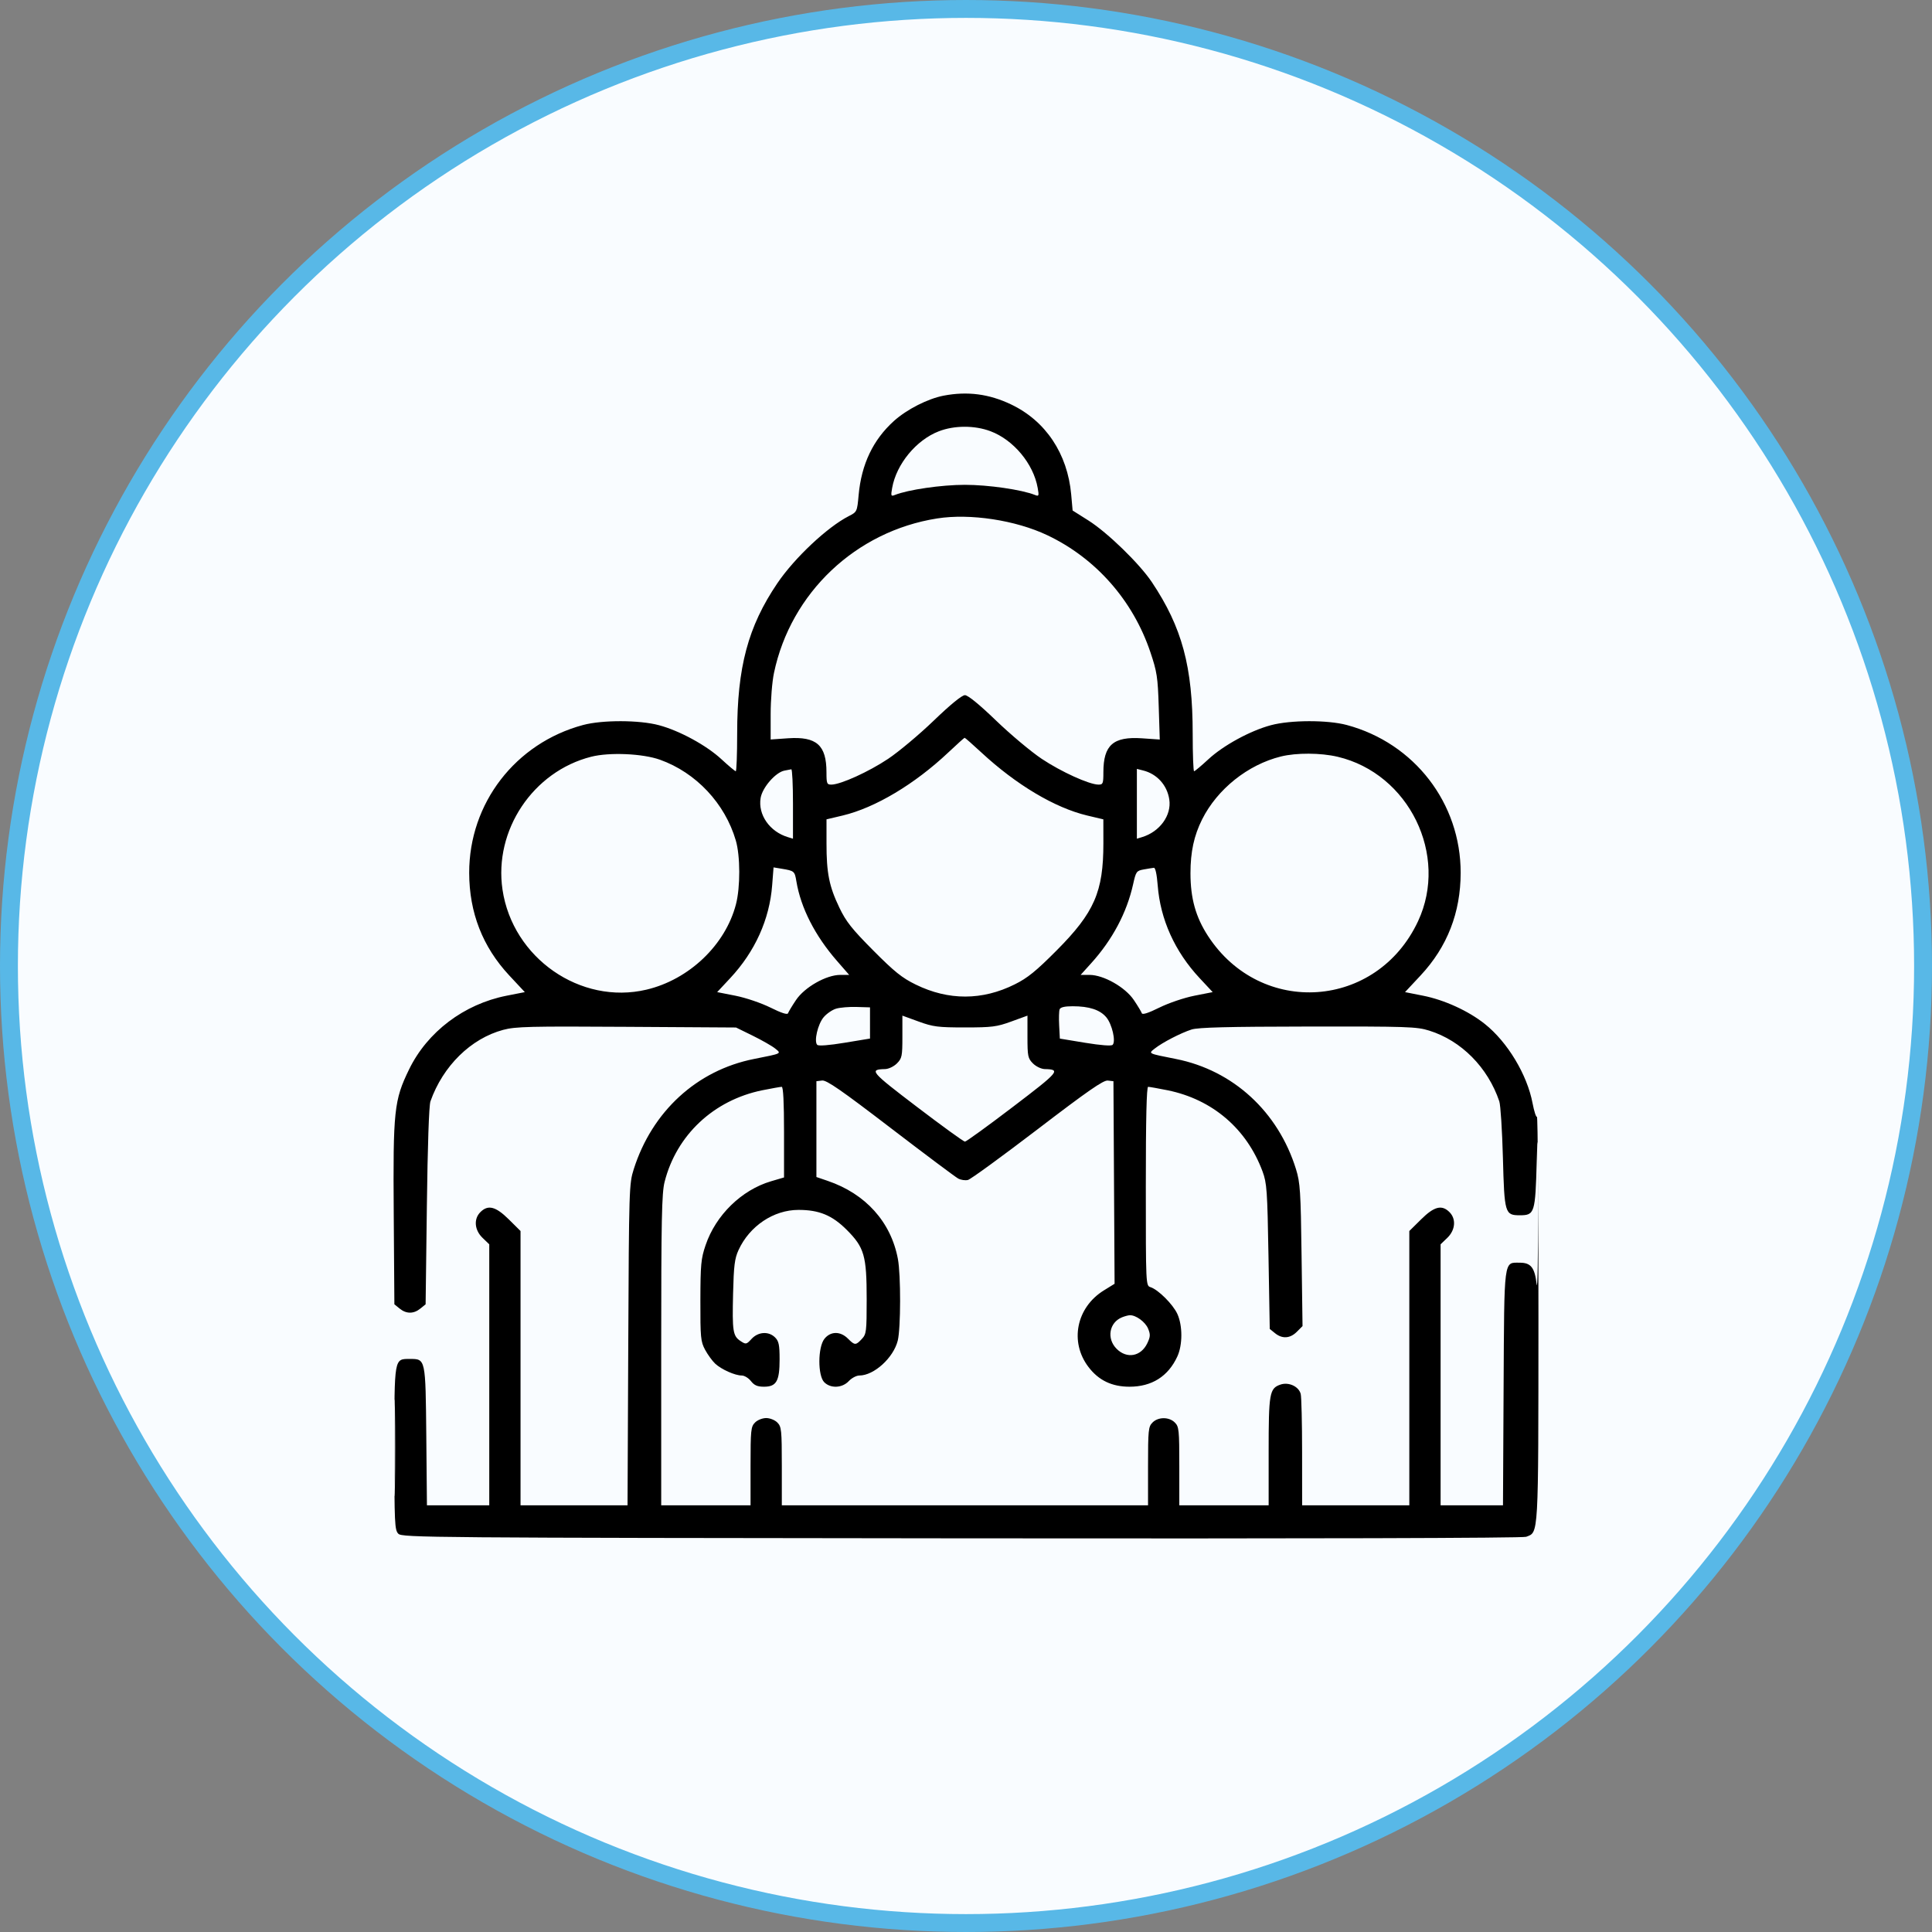
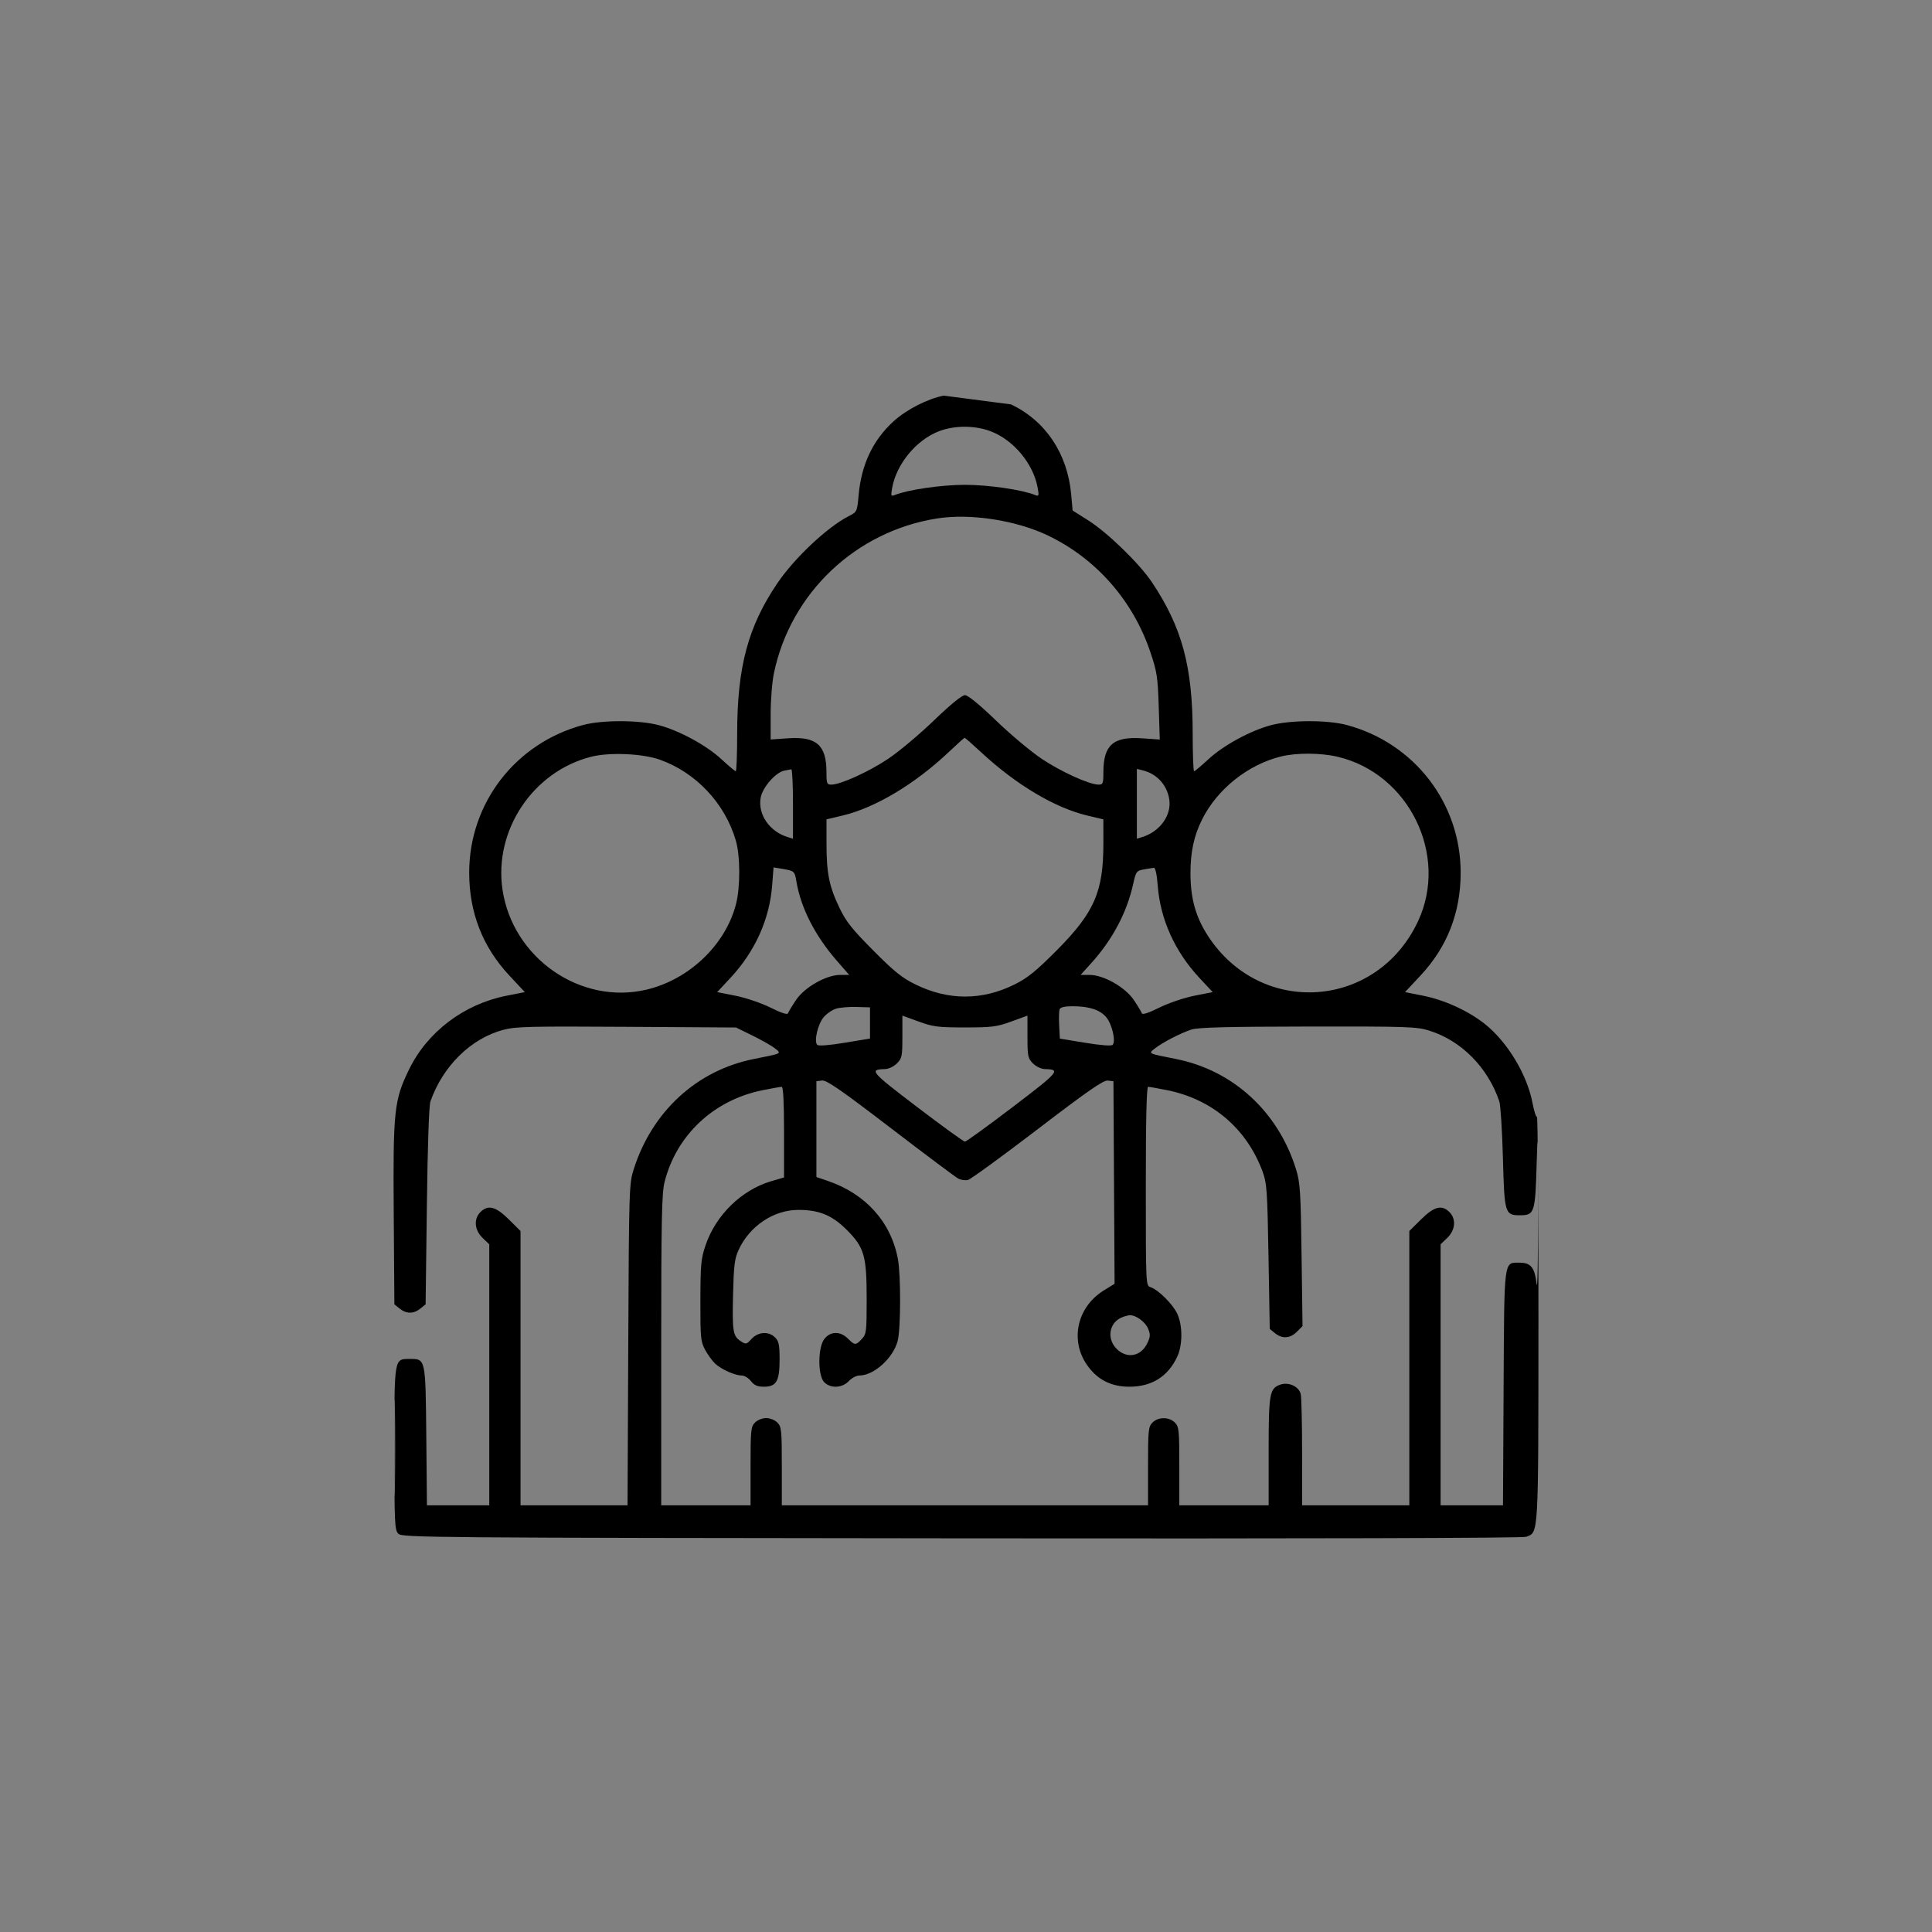
<svg xmlns="http://www.w3.org/2000/svg" width="54" height="54" viewBox="0 0 54 54" fill="none">
  <rect x="0" y="0" width="54" height="54" fill="#808080" stroke="none" />
-   <circle cx="27" cy="27" r="26.75" fill="#F9FCFF" stroke="#58B8E7" stroke-width="0.5" />
-   <path fill-rule="evenodd" clip-rule="evenodd" d="M26.378 11.058C25.931 11.144 25.348 11.441 24.986 11.766C24.402 12.293 24.077 12.975 23.999 13.837C23.957 14.302 23.954 14.308 23.723 14.426C23.124 14.732 22.206 15.595 21.727 16.302C20.907 17.513 20.604 18.647 20.604 20.509C20.604 21.085 20.586 21.556 20.565 21.556C20.544 21.556 20.366 21.407 20.168 21.224C19.751 20.836 18.996 20.424 18.419 20.27C17.87 20.122 16.836 20.12 16.297 20.264C14.406 20.771 13.111 22.452 13.114 24.397C13.116 25.509 13.489 26.464 14.232 27.262L14.669 27.73L14.156 27.831C12.969 28.066 11.945 28.84 11.434 29.89C11.014 30.753 10.984 31.035 11.005 33.932L11.023 36.455L11.17 36.575C11.357 36.727 11.562 36.727 11.749 36.575L11.896 36.456L11.931 33.713C11.952 32.024 11.99 30.898 12.031 30.783C12.38 29.795 13.161 29.027 14.064 28.785C14.41 28.692 14.809 28.683 17.514 28.7L20.572 28.719L21.041 28.949C21.298 29.076 21.579 29.236 21.664 29.305C21.846 29.452 21.868 29.441 21.072 29.599C19.477 29.916 18.226 31.064 17.713 32.68C17.584 33.087 17.58 33.213 17.56 37.586L17.54 42.074H16.044H14.549V38.241V34.407L14.22 34.081C13.854 33.719 13.64 33.665 13.426 33.88C13.235 34.071 13.262 34.382 13.488 34.599L13.675 34.779V38.426V42.074H12.804H11.933L11.915 40.137C11.894 37.971 11.897 37.983 11.46 37.983C11.013 37.983 11.023 37.929 11.023 40.479C11.023 42.583 11.031 42.766 11.134 42.869C11.24 42.976 11.966 42.982 26.874 42.997C36.529 43.007 42.561 42.991 42.656 42.954C43.008 42.82 42.997 43.014 43 36.854C43.001 33.737 42.982 31.2 42.958 31.215C42.933 31.231 42.879 31.061 42.836 30.837C42.685 30.037 42.136 29.125 41.5 28.619C41.043 28.255 40.371 27.948 39.775 27.83L39.271 27.73L39.708 27.262C40.452 26.464 40.824 25.509 40.826 24.397C40.829 22.452 39.534 20.771 37.643 20.264C37.104 20.12 36.07 20.122 35.521 20.27C34.944 20.424 34.19 20.836 33.772 21.224C33.575 21.407 33.396 21.556 33.375 21.556C33.354 21.556 33.336 21.085 33.336 20.509C33.336 18.634 33.04 17.535 32.195 16.271C31.849 15.754 30.959 14.889 30.425 14.55L29.98 14.269L29.94 13.819C29.837 12.678 29.225 11.763 28.258 11.303C27.644 11.01 27.04 10.932 26.378 11.058ZM26.24 12.055C25.609 12.298 25.054 12.972 24.936 13.638C24.896 13.861 24.903 13.878 25.011 13.835C25.379 13.687 26.315 13.551 26.97 13.551C27.625 13.551 28.561 13.687 28.929 13.835C29.037 13.878 29.044 13.861 29.004 13.638C28.885 12.962 28.327 12.293 27.683 12.052C27.241 11.886 26.674 11.887 26.24 12.055ZM26.192 14.491C23.921 14.848 22.102 16.57 21.633 18.809C21.581 19.051 21.54 19.569 21.54 19.959V20.669L22.027 20.635C22.823 20.581 23.1 20.826 23.1 21.586C23.1 21.903 23.112 21.931 23.241 21.93C23.503 21.925 24.279 21.573 24.823 21.21C25.121 21.011 25.696 20.529 26.101 20.139C26.569 19.689 26.886 19.43 26.97 19.43C27.054 19.43 27.372 19.689 27.839 20.139C28.244 20.529 28.819 21.011 29.117 21.21C29.662 21.573 30.437 21.925 30.7 21.93C30.828 21.931 30.84 21.903 30.84 21.586C30.84 20.823 31.116 20.581 31.921 20.636L32.416 20.67L32.387 19.753C32.361 18.925 32.338 18.776 32.153 18.227C31.667 16.782 30.629 15.603 29.274 14.96C28.388 14.539 27.115 14.345 26.192 14.491ZM26.508 21.029C25.566 21.918 24.462 22.577 23.553 22.794L23.101 22.901L23.101 23.571C23.1 24.402 23.175 24.774 23.462 25.372C23.647 25.759 23.814 25.969 24.408 26.566C25 27.162 25.212 27.332 25.597 27.52C26.513 27.968 27.455 27.966 28.363 27.513C28.72 27.336 28.959 27.142 29.532 26.566C30.588 25.505 30.84 24.927 30.84 23.571L30.839 22.901L30.387 22.794C29.482 22.578 28.4 21.933 27.425 21.028C27.182 20.803 26.973 20.619 26.961 20.621C26.949 20.622 26.745 20.806 26.508 21.029ZM16.524 21.151C14.897 21.563 13.8 23.207 14.045 24.865C14.328 26.778 16.226 28.096 18.069 27.661C19.26 27.38 20.275 26.412 20.57 25.276C20.695 24.796 20.693 23.924 20.566 23.491C20.263 22.456 19.456 21.596 18.448 21.235C17.964 21.062 17.037 21.021 16.524 21.151ZM35.802 21.144C34.878 21.373 34.026 22.053 33.6 22.901C33.372 23.357 33.274 23.81 33.274 24.407C33.274 25.109 33.42 25.631 33.763 26.159C35.242 28.435 38.488 28.207 39.636 25.746C40.496 23.901 39.381 21.623 37.388 21.152C36.913 21.04 36.236 21.037 35.802 21.144ZM21.925 21.539C21.679 21.586 21.309 22.01 21.26 22.302C21.181 22.77 21.512 23.246 22.024 23.399L22.164 23.442V22.468C22.164 21.932 22.143 21.498 22.117 21.502C22.091 21.507 22.005 21.523 21.925 21.539ZM31.776 22.466V23.442L31.917 23.399C32.415 23.25 32.75 22.789 32.682 22.345C32.622 21.944 32.337 21.63 31.948 21.534L31.776 21.491V22.466ZM21.582 24.744C21.509 25.698 21.103 26.597 20.409 27.34L20.045 27.73L20.558 27.831C20.847 27.889 21.273 28.033 21.536 28.163C21.842 28.315 22.01 28.369 22.026 28.32C22.04 28.28 22.139 28.114 22.248 27.952C22.488 27.593 23.094 27.249 23.485 27.249H23.735L23.394 26.858C22.778 26.151 22.383 25.376 22.259 24.633C22.212 24.348 22.202 24.34 21.846 24.281L21.621 24.244L21.582 24.744ZM31.968 24.301C31.765 24.338 31.75 24.359 31.671 24.715C31.495 25.508 31.094 26.264 30.501 26.92L30.204 27.249H30.454C30.846 27.249 31.452 27.593 31.692 27.952C31.801 28.114 31.901 28.28 31.914 28.32C31.93 28.369 32.098 28.315 32.404 28.163C32.668 28.033 33.093 27.889 33.382 27.831L33.895 27.73L33.531 27.34C32.837 26.597 32.431 25.698 32.358 24.745C32.334 24.438 32.293 24.249 32.251 24.255C32.213 24.259 32.086 24.28 31.968 24.301ZM23.371 28.192C23.262 28.224 23.105 28.332 23.021 28.432C22.857 28.627 22.746 29.108 22.842 29.204C22.878 29.24 23.169 29.218 23.609 29.145L24.317 29.028V28.592V28.156L23.943 28.145C23.737 28.138 23.479 28.16 23.371 28.192ZM29.617 28.21C29.599 28.257 29.593 28.46 29.604 28.662L29.623 29.029L30.331 29.146C30.771 29.218 31.062 29.24 31.098 29.204C31.194 29.108 31.083 28.627 30.921 28.433C30.745 28.224 30.444 28.125 29.98 28.125C29.759 28.125 29.639 28.153 29.617 28.21ZM25.222 28.978C25.222 29.522 25.21 29.581 25.069 29.723C24.984 29.808 24.839 29.878 24.741 29.881C24.282 29.892 24.329 29.948 25.631 30.939C26.332 31.473 26.934 31.909 26.97 31.909C27.006 31.909 27.608 31.473 28.309 30.939C29.611 29.948 29.658 29.892 29.199 29.881C29.101 29.878 28.956 29.808 28.871 29.723C28.73 29.581 28.718 29.522 28.718 28.978V28.387L28.265 28.552C27.86 28.7 27.724 28.717 26.97 28.717C26.216 28.717 26.08 28.7 25.675 28.552L25.222 28.387V28.978ZM33.305 28.775C33.005 28.871 32.491 29.137 32.276 29.307C32.094 29.451 32.073 29.441 32.868 29.599C34.466 29.916 35.726 31.073 36.224 32.68C36.34 33.056 36.356 33.295 36.379 35.081L36.406 37.065L36.247 37.224C36.058 37.413 35.839 37.427 35.637 37.263L35.49 37.144L35.455 35.121C35.423 33.264 35.409 33.068 35.288 32.741C34.845 31.548 33.887 30.729 32.637 30.474C32.372 30.421 32.127 30.377 32.091 30.377C32.047 30.377 32.026 31.27 32.026 33.156C32.026 35.929 32.026 35.935 32.158 35.977C32.373 36.046 32.786 36.458 32.908 36.726C33.056 37.052 33.056 37.59 32.907 37.914C32.651 38.47 32.194 38.759 31.57 38.759C31.078 38.759 30.708 38.582 30.424 38.209C29.889 37.508 30.083 36.542 30.855 36.066L31.153 35.882L31.137 33.051L31.121 30.22L30.964 30.202C30.841 30.187 30.408 30.488 28.999 31.565C28.005 32.324 27.131 32.961 27.055 32.98C26.981 32.999 26.857 32.981 26.781 32.94C26.706 32.9 25.855 32.263 24.891 31.525C23.511 30.468 23.105 30.187 22.979 30.201L22.819 30.22V31.559V32.898L23.132 33.005C24.193 33.366 24.901 34.151 25.096 35.186C25.181 35.632 25.178 37.131 25.092 37.472C24.971 37.953 24.427 38.446 24.019 38.446C23.937 38.446 23.805 38.516 23.724 38.602C23.541 38.798 23.217 38.813 23.038 38.634C22.854 38.45 22.857 37.658 23.042 37.422C23.212 37.206 23.488 37.202 23.699 37.414C23.891 37.606 23.918 37.607 24.088 37.425C24.215 37.29 24.224 37.221 24.224 36.311C24.224 35.096 24.158 34.868 23.667 34.375C23.26 33.968 22.896 33.817 22.319 33.817C21.622 33.817 20.951 34.267 20.642 34.94C20.533 35.178 20.509 35.376 20.49 36.151C20.464 37.212 20.484 37.342 20.699 37.483C20.849 37.582 20.862 37.579 21.007 37.422C21.193 37.221 21.486 37.203 21.665 37.383C21.768 37.486 21.79 37.591 21.79 37.994C21.79 38.604 21.701 38.759 21.354 38.759C21.17 38.759 21.082 38.721 20.989 38.602C20.922 38.516 20.806 38.446 20.733 38.446C20.543 38.446 20.163 38.276 19.99 38.115C19.909 38.039 19.782 37.864 19.708 37.727C19.584 37.496 19.574 37.386 19.576 36.35C19.578 35.344 19.593 35.179 19.722 34.802C20.006 33.963 20.727 33.26 21.55 33.017L21.914 32.91L21.914 31.643C21.914 30.806 21.892 30.377 21.849 30.377C21.814 30.377 21.568 30.421 21.303 30.474C19.947 30.751 18.908 31.725 18.576 33.033C18.496 33.348 18.481 34.07 18.481 37.74V42.074H19.73H20.978V40.979C20.978 39.968 20.988 39.875 21.103 39.76C21.172 39.69 21.311 39.635 21.415 39.635C21.519 39.635 21.658 39.69 21.727 39.76C21.842 39.875 21.852 39.968 21.852 40.979V42.074H26.97H32.088V40.979C32.088 39.968 32.098 39.875 32.213 39.76C32.373 39.599 32.677 39.599 32.837 39.76C32.953 39.875 32.962 39.968 32.962 40.979V42.074H34.21H35.459V40.576C35.459 38.945 35.483 38.806 35.785 38.701C36.015 38.62 36.299 38.749 36.355 38.96C36.376 39.038 36.394 39.771 36.394 40.589L36.395 42.074H37.893H39.391V38.241V34.407L39.721 34.081C40.086 33.719 40.3 33.665 40.514 33.88C40.705 34.071 40.678 34.382 40.452 34.599L40.265 34.779V38.426V42.074H41.137H42.009L42.026 38.792C42.046 35.126 42.024 35.293 42.481 35.293C42.789 35.293 42.897 35.431 42.949 35.893C42.974 36.11 42.992 35.134 42.99 33.723C42.987 31.803 42.977 31.484 42.952 32.454C42.913 33.906 42.894 33.967 42.481 33.967C42.063 33.967 42.048 33.916 42.007 32.361C41.986 31.596 41.941 30.886 41.906 30.783C41.585 29.833 40.844 29.086 39.947 28.806C39.595 28.696 39.343 28.688 36.561 28.692C34.313 28.695 33.492 28.716 33.305 28.775ZM31.361 36.819C31.002 36.964 30.924 37.414 31.21 37.7C31.496 37.987 31.89 37.915 32.067 37.545C32.154 37.361 32.158 37.3 32.089 37.134C32.011 36.946 31.745 36.753 31.576 36.761C31.532 36.763 31.435 36.789 31.361 36.819ZM11.02 40.479C11.02 41.683 11.028 42.167 11.038 41.554C11.048 40.941 11.048 39.956 11.038 39.365C11.028 38.773 11.02 39.275 11.02 40.479Z" fill="black" />
+   <path fill-rule="evenodd" clip-rule="evenodd" d="M26.378 11.058C25.931 11.144 25.348 11.441 24.986 11.766C24.402 12.293 24.077 12.975 23.999 13.837C23.957 14.302 23.954 14.308 23.723 14.426C23.124 14.732 22.206 15.595 21.727 16.302C20.907 17.513 20.604 18.647 20.604 20.509C20.604 21.085 20.586 21.556 20.565 21.556C20.544 21.556 20.366 21.407 20.168 21.224C19.751 20.836 18.996 20.424 18.419 20.27C17.87 20.122 16.836 20.12 16.297 20.264C14.406 20.771 13.111 22.452 13.114 24.397C13.116 25.509 13.489 26.464 14.232 27.262L14.669 27.73L14.156 27.831C12.969 28.066 11.945 28.84 11.434 29.89C11.014 30.753 10.984 31.035 11.005 33.932L11.023 36.455L11.17 36.575C11.357 36.727 11.562 36.727 11.749 36.575L11.896 36.456L11.931 33.713C11.952 32.024 11.99 30.898 12.031 30.783C12.38 29.795 13.161 29.027 14.064 28.785C14.41 28.692 14.809 28.683 17.514 28.7L20.572 28.719L21.041 28.949C21.298 29.076 21.579 29.236 21.664 29.305C21.846 29.452 21.868 29.441 21.072 29.599C19.477 29.916 18.226 31.064 17.713 32.68C17.584 33.087 17.58 33.213 17.56 37.586L17.54 42.074H16.044H14.549V38.241V34.407L14.22 34.081C13.854 33.719 13.64 33.665 13.426 33.88C13.235 34.071 13.262 34.382 13.488 34.599L13.675 34.779V38.426V42.074H12.804H11.933L11.915 40.137C11.894 37.971 11.897 37.983 11.46 37.983C11.013 37.983 11.023 37.929 11.023 40.479C11.023 42.583 11.031 42.766 11.134 42.869C11.24 42.976 11.966 42.982 26.874 42.997C36.529 43.007 42.561 42.991 42.656 42.954C43.008 42.82 42.997 43.014 43 36.854C43.001 33.737 42.982 31.2 42.958 31.215C42.933 31.231 42.879 31.061 42.836 30.837C42.685 30.037 42.136 29.125 41.5 28.619C41.043 28.255 40.371 27.948 39.775 27.83L39.271 27.73L39.708 27.262C40.452 26.464 40.824 25.509 40.826 24.397C40.829 22.452 39.534 20.771 37.643 20.264C37.104 20.12 36.07 20.122 35.521 20.27C34.944 20.424 34.19 20.836 33.772 21.224C33.575 21.407 33.396 21.556 33.375 21.556C33.354 21.556 33.336 21.085 33.336 20.509C33.336 18.634 33.04 17.535 32.195 16.271C31.849 15.754 30.959 14.889 30.425 14.55L29.98 14.269L29.94 13.819C29.837 12.678 29.225 11.763 28.258 11.303ZM26.24 12.055C25.609 12.298 25.054 12.972 24.936 13.638C24.896 13.861 24.903 13.878 25.011 13.835C25.379 13.687 26.315 13.551 26.97 13.551C27.625 13.551 28.561 13.687 28.929 13.835C29.037 13.878 29.044 13.861 29.004 13.638C28.885 12.962 28.327 12.293 27.683 12.052C27.241 11.886 26.674 11.887 26.24 12.055ZM26.192 14.491C23.921 14.848 22.102 16.57 21.633 18.809C21.581 19.051 21.54 19.569 21.54 19.959V20.669L22.027 20.635C22.823 20.581 23.1 20.826 23.1 21.586C23.1 21.903 23.112 21.931 23.241 21.93C23.503 21.925 24.279 21.573 24.823 21.21C25.121 21.011 25.696 20.529 26.101 20.139C26.569 19.689 26.886 19.43 26.97 19.43C27.054 19.43 27.372 19.689 27.839 20.139C28.244 20.529 28.819 21.011 29.117 21.21C29.662 21.573 30.437 21.925 30.7 21.93C30.828 21.931 30.84 21.903 30.84 21.586C30.84 20.823 31.116 20.581 31.921 20.636L32.416 20.67L32.387 19.753C32.361 18.925 32.338 18.776 32.153 18.227C31.667 16.782 30.629 15.603 29.274 14.96C28.388 14.539 27.115 14.345 26.192 14.491ZM26.508 21.029C25.566 21.918 24.462 22.577 23.553 22.794L23.101 22.901L23.101 23.571C23.1 24.402 23.175 24.774 23.462 25.372C23.647 25.759 23.814 25.969 24.408 26.566C25 27.162 25.212 27.332 25.597 27.52C26.513 27.968 27.455 27.966 28.363 27.513C28.72 27.336 28.959 27.142 29.532 26.566C30.588 25.505 30.84 24.927 30.84 23.571L30.839 22.901L30.387 22.794C29.482 22.578 28.4 21.933 27.425 21.028C27.182 20.803 26.973 20.619 26.961 20.621C26.949 20.622 26.745 20.806 26.508 21.029ZM16.524 21.151C14.897 21.563 13.8 23.207 14.045 24.865C14.328 26.778 16.226 28.096 18.069 27.661C19.26 27.38 20.275 26.412 20.57 25.276C20.695 24.796 20.693 23.924 20.566 23.491C20.263 22.456 19.456 21.596 18.448 21.235C17.964 21.062 17.037 21.021 16.524 21.151ZM35.802 21.144C34.878 21.373 34.026 22.053 33.6 22.901C33.372 23.357 33.274 23.81 33.274 24.407C33.274 25.109 33.42 25.631 33.763 26.159C35.242 28.435 38.488 28.207 39.636 25.746C40.496 23.901 39.381 21.623 37.388 21.152C36.913 21.04 36.236 21.037 35.802 21.144ZM21.925 21.539C21.679 21.586 21.309 22.01 21.26 22.302C21.181 22.77 21.512 23.246 22.024 23.399L22.164 23.442V22.468C22.164 21.932 22.143 21.498 22.117 21.502C22.091 21.507 22.005 21.523 21.925 21.539ZM31.776 22.466V23.442L31.917 23.399C32.415 23.25 32.75 22.789 32.682 22.345C32.622 21.944 32.337 21.63 31.948 21.534L31.776 21.491V22.466ZM21.582 24.744C21.509 25.698 21.103 26.597 20.409 27.34L20.045 27.73L20.558 27.831C20.847 27.889 21.273 28.033 21.536 28.163C21.842 28.315 22.01 28.369 22.026 28.32C22.04 28.28 22.139 28.114 22.248 27.952C22.488 27.593 23.094 27.249 23.485 27.249H23.735L23.394 26.858C22.778 26.151 22.383 25.376 22.259 24.633C22.212 24.348 22.202 24.34 21.846 24.281L21.621 24.244L21.582 24.744ZM31.968 24.301C31.765 24.338 31.75 24.359 31.671 24.715C31.495 25.508 31.094 26.264 30.501 26.92L30.204 27.249H30.454C30.846 27.249 31.452 27.593 31.692 27.952C31.801 28.114 31.901 28.28 31.914 28.32C31.93 28.369 32.098 28.315 32.404 28.163C32.668 28.033 33.093 27.889 33.382 27.831L33.895 27.73L33.531 27.34C32.837 26.597 32.431 25.698 32.358 24.745C32.334 24.438 32.293 24.249 32.251 24.255C32.213 24.259 32.086 24.28 31.968 24.301ZM23.371 28.192C23.262 28.224 23.105 28.332 23.021 28.432C22.857 28.627 22.746 29.108 22.842 29.204C22.878 29.24 23.169 29.218 23.609 29.145L24.317 29.028V28.592V28.156L23.943 28.145C23.737 28.138 23.479 28.16 23.371 28.192ZM29.617 28.21C29.599 28.257 29.593 28.46 29.604 28.662L29.623 29.029L30.331 29.146C30.771 29.218 31.062 29.24 31.098 29.204C31.194 29.108 31.083 28.627 30.921 28.433C30.745 28.224 30.444 28.125 29.98 28.125C29.759 28.125 29.639 28.153 29.617 28.21ZM25.222 28.978C25.222 29.522 25.21 29.581 25.069 29.723C24.984 29.808 24.839 29.878 24.741 29.881C24.282 29.892 24.329 29.948 25.631 30.939C26.332 31.473 26.934 31.909 26.97 31.909C27.006 31.909 27.608 31.473 28.309 30.939C29.611 29.948 29.658 29.892 29.199 29.881C29.101 29.878 28.956 29.808 28.871 29.723C28.73 29.581 28.718 29.522 28.718 28.978V28.387L28.265 28.552C27.86 28.7 27.724 28.717 26.97 28.717C26.216 28.717 26.08 28.7 25.675 28.552L25.222 28.387V28.978ZM33.305 28.775C33.005 28.871 32.491 29.137 32.276 29.307C32.094 29.451 32.073 29.441 32.868 29.599C34.466 29.916 35.726 31.073 36.224 32.68C36.34 33.056 36.356 33.295 36.379 35.081L36.406 37.065L36.247 37.224C36.058 37.413 35.839 37.427 35.637 37.263L35.49 37.144L35.455 35.121C35.423 33.264 35.409 33.068 35.288 32.741C34.845 31.548 33.887 30.729 32.637 30.474C32.372 30.421 32.127 30.377 32.091 30.377C32.047 30.377 32.026 31.27 32.026 33.156C32.026 35.929 32.026 35.935 32.158 35.977C32.373 36.046 32.786 36.458 32.908 36.726C33.056 37.052 33.056 37.59 32.907 37.914C32.651 38.47 32.194 38.759 31.57 38.759C31.078 38.759 30.708 38.582 30.424 38.209C29.889 37.508 30.083 36.542 30.855 36.066L31.153 35.882L31.137 33.051L31.121 30.22L30.964 30.202C30.841 30.187 30.408 30.488 28.999 31.565C28.005 32.324 27.131 32.961 27.055 32.98C26.981 32.999 26.857 32.981 26.781 32.94C26.706 32.9 25.855 32.263 24.891 31.525C23.511 30.468 23.105 30.187 22.979 30.201L22.819 30.22V31.559V32.898L23.132 33.005C24.193 33.366 24.901 34.151 25.096 35.186C25.181 35.632 25.178 37.131 25.092 37.472C24.971 37.953 24.427 38.446 24.019 38.446C23.937 38.446 23.805 38.516 23.724 38.602C23.541 38.798 23.217 38.813 23.038 38.634C22.854 38.45 22.857 37.658 23.042 37.422C23.212 37.206 23.488 37.202 23.699 37.414C23.891 37.606 23.918 37.607 24.088 37.425C24.215 37.29 24.224 37.221 24.224 36.311C24.224 35.096 24.158 34.868 23.667 34.375C23.26 33.968 22.896 33.817 22.319 33.817C21.622 33.817 20.951 34.267 20.642 34.94C20.533 35.178 20.509 35.376 20.49 36.151C20.464 37.212 20.484 37.342 20.699 37.483C20.849 37.582 20.862 37.579 21.007 37.422C21.193 37.221 21.486 37.203 21.665 37.383C21.768 37.486 21.79 37.591 21.79 37.994C21.79 38.604 21.701 38.759 21.354 38.759C21.17 38.759 21.082 38.721 20.989 38.602C20.922 38.516 20.806 38.446 20.733 38.446C20.543 38.446 20.163 38.276 19.99 38.115C19.909 38.039 19.782 37.864 19.708 37.727C19.584 37.496 19.574 37.386 19.576 36.35C19.578 35.344 19.593 35.179 19.722 34.802C20.006 33.963 20.727 33.26 21.55 33.017L21.914 32.91L21.914 31.643C21.914 30.806 21.892 30.377 21.849 30.377C21.814 30.377 21.568 30.421 21.303 30.474C19.947 30.751 18.908 31.725 18.576 33.033C18.496 33.348 18.481 34.07 18.481 37.74V42.074H19.73H20.978V40.979C20.978 39.968 20.988 39.875 21.103 39.76C21.172 39.69 21.311 39.635 21.415 39.635C21.519 39.635 21.658 39.69 21.727 39.76C21.842 39.875 21.852 39.968 21.852 40.979V42.074H26.97H32.088V40.979C32.088 39.968 32.098 39.875 32.213 39.76C32.373 39.599 32.677 39.599 32.837 39.76C32.953 39.875 32.962 39.968 32.962 40.979V42.074H34.21H35.459V40.576C35.459 38.945 35.483 38.806 35.785 38.701C36.015 38.62 36.299 38.749 36.355 38.96C36.376 39.038 36.394 39.771 36.394 40.589L36.395 42.074H37.893H39.391V38.241V34.407L39.721 34.081C40.086 33.719 40.3 33.665 40.514 33.88C40.705 34.071 40.678 34.382 40.452 34.599L40.265 34.779V38.426V42.074H41.137H42.009L42.026 38.792C42.046 35.126 42.024 35.293 42.481 35.293C42.789 35.293 42.897 35.431 42.949 35.893C42.974 36.11 42.992 35.134 42.99 33.723C42.987 31.803 42.977 31.484 42.952 32.454C42.913 33.906 42.894 33.967 42.481 33.967C42.063 33.967 42.048 33.916 42.007 32.361C41.986 31.596 41.941 30.886 41.906 30.783C41.585 29.833 40.844 29.086 39.947 28.806C39.595 28.696 39.343 28.688 36.561 28.692C34.313 28.695 33.492 28.716 33.305 28.775ZM31.361 36.819C31.002 36.964 30.924 37.414 31.21 37.7C31.496 37.987 31.89 37.915 32.067 37.545C32.154 37.361 32.158 37.3 32.089 37.134C32.011 36.946 31.745 36.753 31.576 36.761C31.532 36.763 31.435 36.789 31.361 36.819ZM11.02 40.479C11.02 41.683 11.028 42.167 11.038 41.554C11.048 40.941 11.048 39.956 11.038 39.365C11.028 38.773 11.02 39.275 11.02 40.479Z" fill="black" />
</svg>